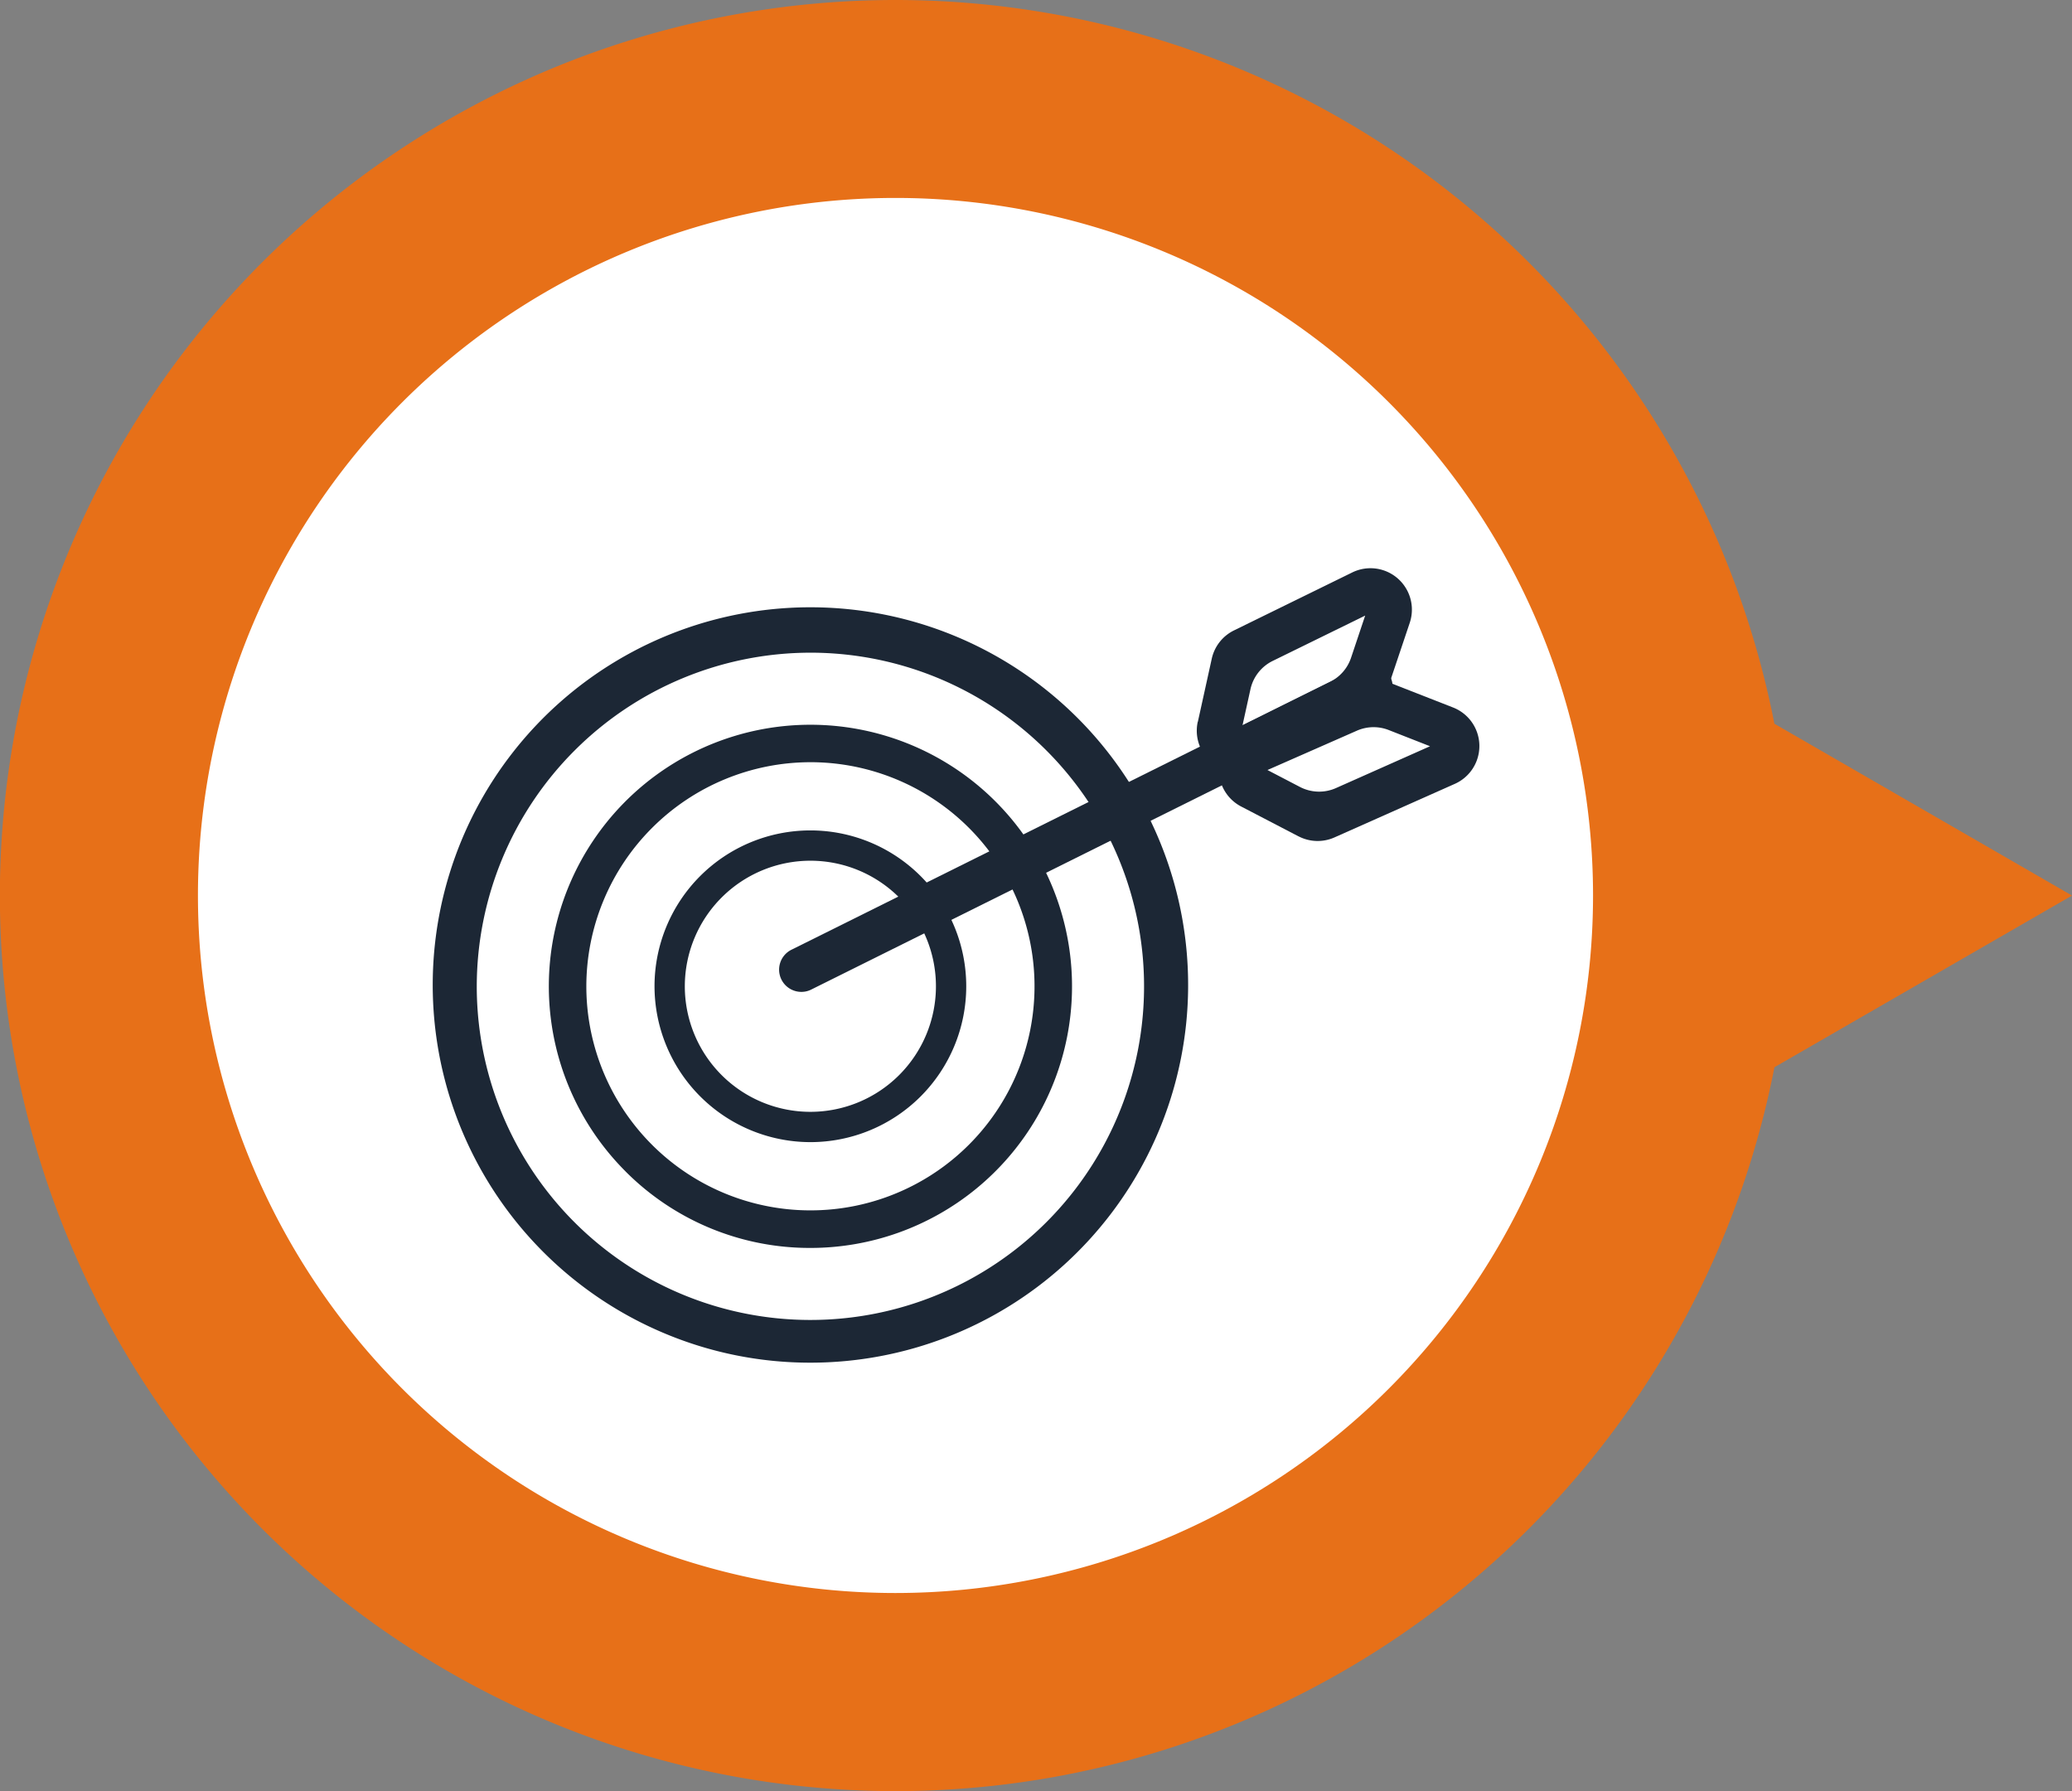
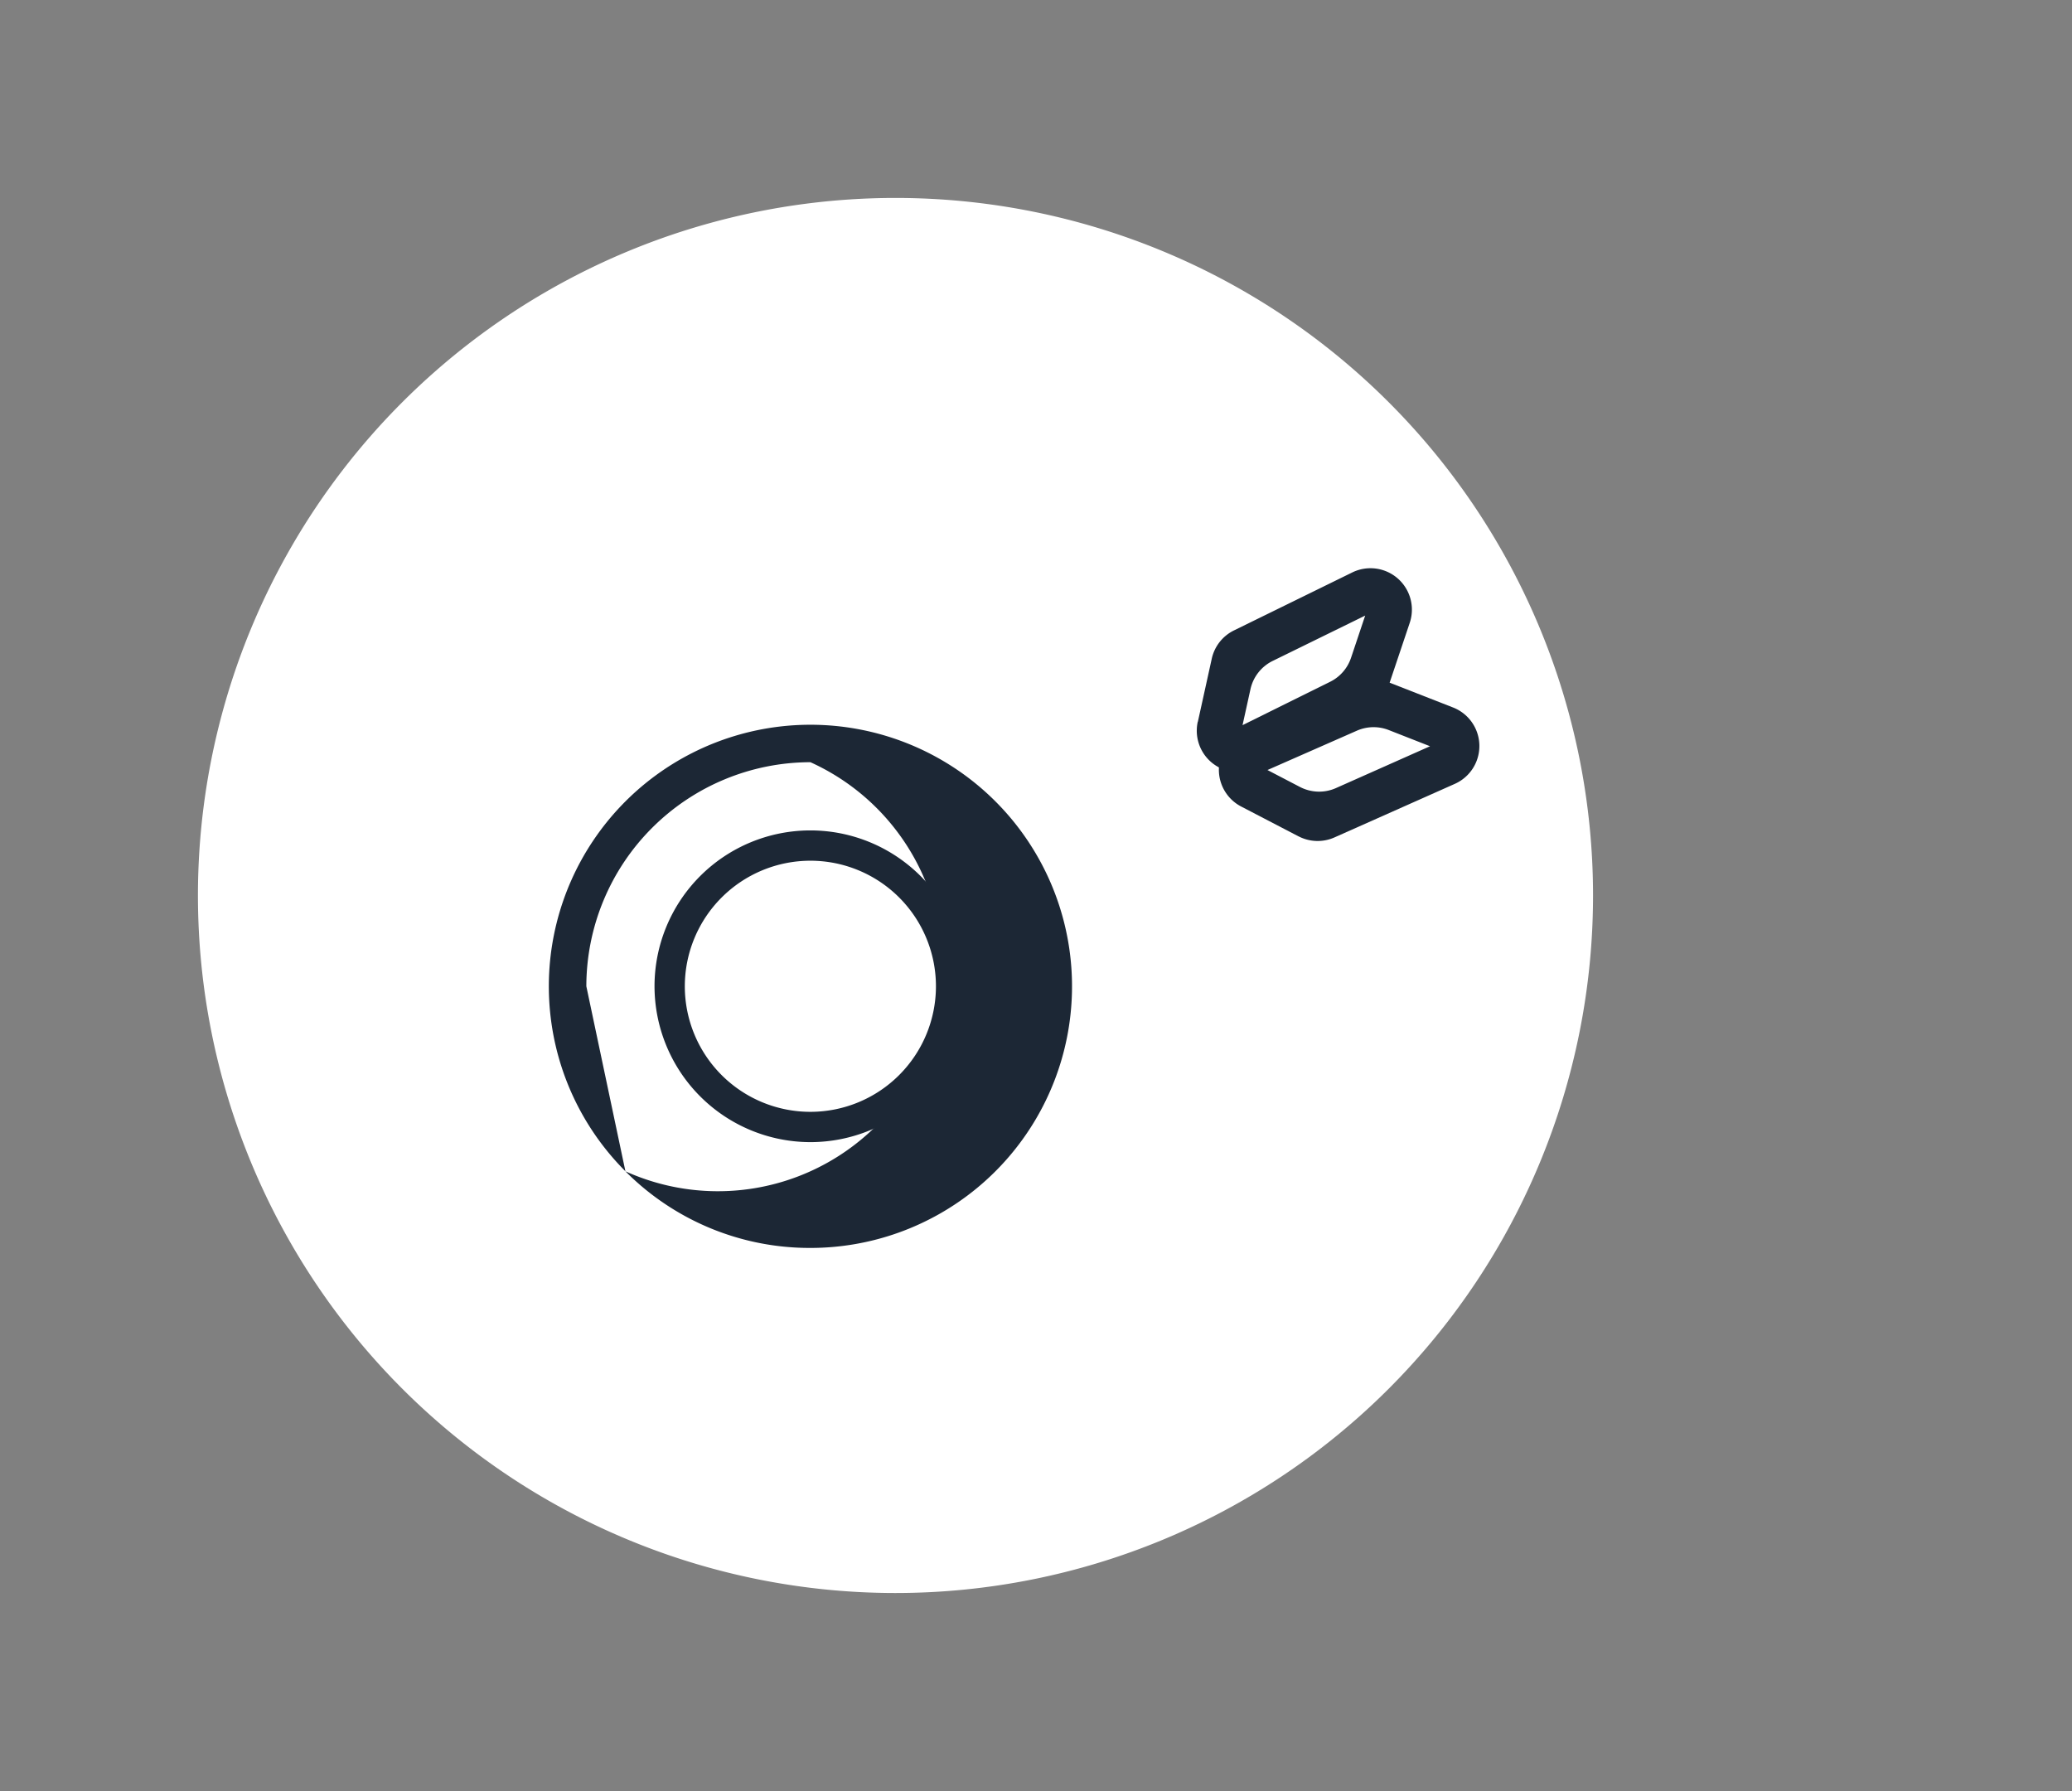
<svg xmlns="http://www.w3.org/2000/svg" width="117.067" height="101.192" viewBox="0 0 117.067 101.192">
  <rect x="0" y="0" width="117.067" height="101.192" fill="#808080" stroke="none" />
  <g id="Group_86" data-name="Group 86" transform="translate(-896.469 -4882)">
-     <path id="Path_101" data-name="Path 101" d="M416.3,0a50.6,50.6,0,1,0,49.656,60.3L482.768,50.6l-16.815-9.709A50.606,50.606,0,0,0,416.3,0" transform="translate(530.768 4882)" fill="#e77018" />
    <path id="Path_105" data-name="Path 105" d="M411.071,5.958A39.411,39.411,0,1,1,371.659,45.37,39.412,39.412,0,0,1,411.071,5.958" transform="translate(535.994 4887.226)" fill="#fff" />
-     <path id="Path_121" data-name="Path 121" d="M391.753,59.217a21.34,21.34,0,1,1,8.276,1.671,21.213,21.213,0,0,1-8.276-1.671M381.179,39.623a18.851,18.851,0,1,0,18.85-18.85,18.872,18.872,0,0,0-18.85,18.85" transform="translate(542.227 4898.104)" fill="#1c2735" />
-     <path id="Path_122" data-name="Path 122" d="M386.548,47.046A14.78,14.78,0,1,1,397,51.377a14.686,14.686,0,0,1-10.454-4.331M384.34,36.594A12.661,12.661,0,1,0,397,23.933,12.676,12.676,0,0,0,384.34,36.594" transform="translate(545.257 4901.132)" fill="#1c2735" />
+     <path id="Path_122" data-name="Path 122" d="M386.548,47.046A14.78,14.78,0,1,1,397,51.377a14.686,14.686,0,0,1-10.454-4.331A12.661,12.661,0,1,0,397,23.933,12.676,12.676,0,0,0,384.34,36.594" transform="translate(545.257 4901.132)" fill="#1c2735" />
    <path id="Path_123" data-name="Path 123" d="M385.4,33.8a8.806,8.806,0,1,1,8.806,8.806A8.817,8.817,0,0,1,385.4,33.8m1.712,0a7.094,7.094,0,1,0,7.094-7.094,7.1,7.1,0,0,0-7.094,7.094" transform="translate(548.049 4903.925)" fill="#1c2735" />
-     <path id="Path_124" data-name="Path 124" d="M390.409,38.5a1.226,1.226,0,0,0,.556-.131l32.151-15.988A1.256,1.256,0,0,0,422,20.13l-32.15,15.988a1.256,1.256,0,0,0,.557,2.382" transform="translate(551.338 4899.542)" fill="#1c2735" />
    <path id="Path_125" data-name="Path 125" d="M401.782,25.783l.785-3.563a2.342,2.342,0,0,1,1.254-1.6l6.686-3.277a2.34,2.34,0,0,1,3.247,2.846l-1.265,3.766a2.334,2.334,0,0,1-1.179,1.352L405.1,28.381a2.338,2.338,0,0,1-3.323-2.6m9.459-6-5.226,2.562a2.341,2.341,0,0,0-1.256,1.6l-.447,2.029,4.948-2.45a2.341,2.341,0,0,0,1.181-1.353Z" transform="translate(562.365 4897)" fill="#1c2735" />
    <path id="Path_126" data-name="Path 126" d="M406.884,29.325l-3.236-1.684a2.339,2.339,0,0,1,.137-4.216l6.339-2.789a2.35,2.35,0,0,1,1.794-.038l3.7,1.447a2.339,2.339,0,0,1,.1,4.316l-6.8,3.026a2.339,2.339,0,0,1-2.029-.062m5.091-6.007a2.341,2.341,0,0,0-1.794.038l-5.053,2.223,1.841.959A2.343,2.343,0,0,0,409,26.6l5.318-2.365Z" transform="translate(562.947 4899.928)" fill="#1c2735" />
  </g>
</svg>